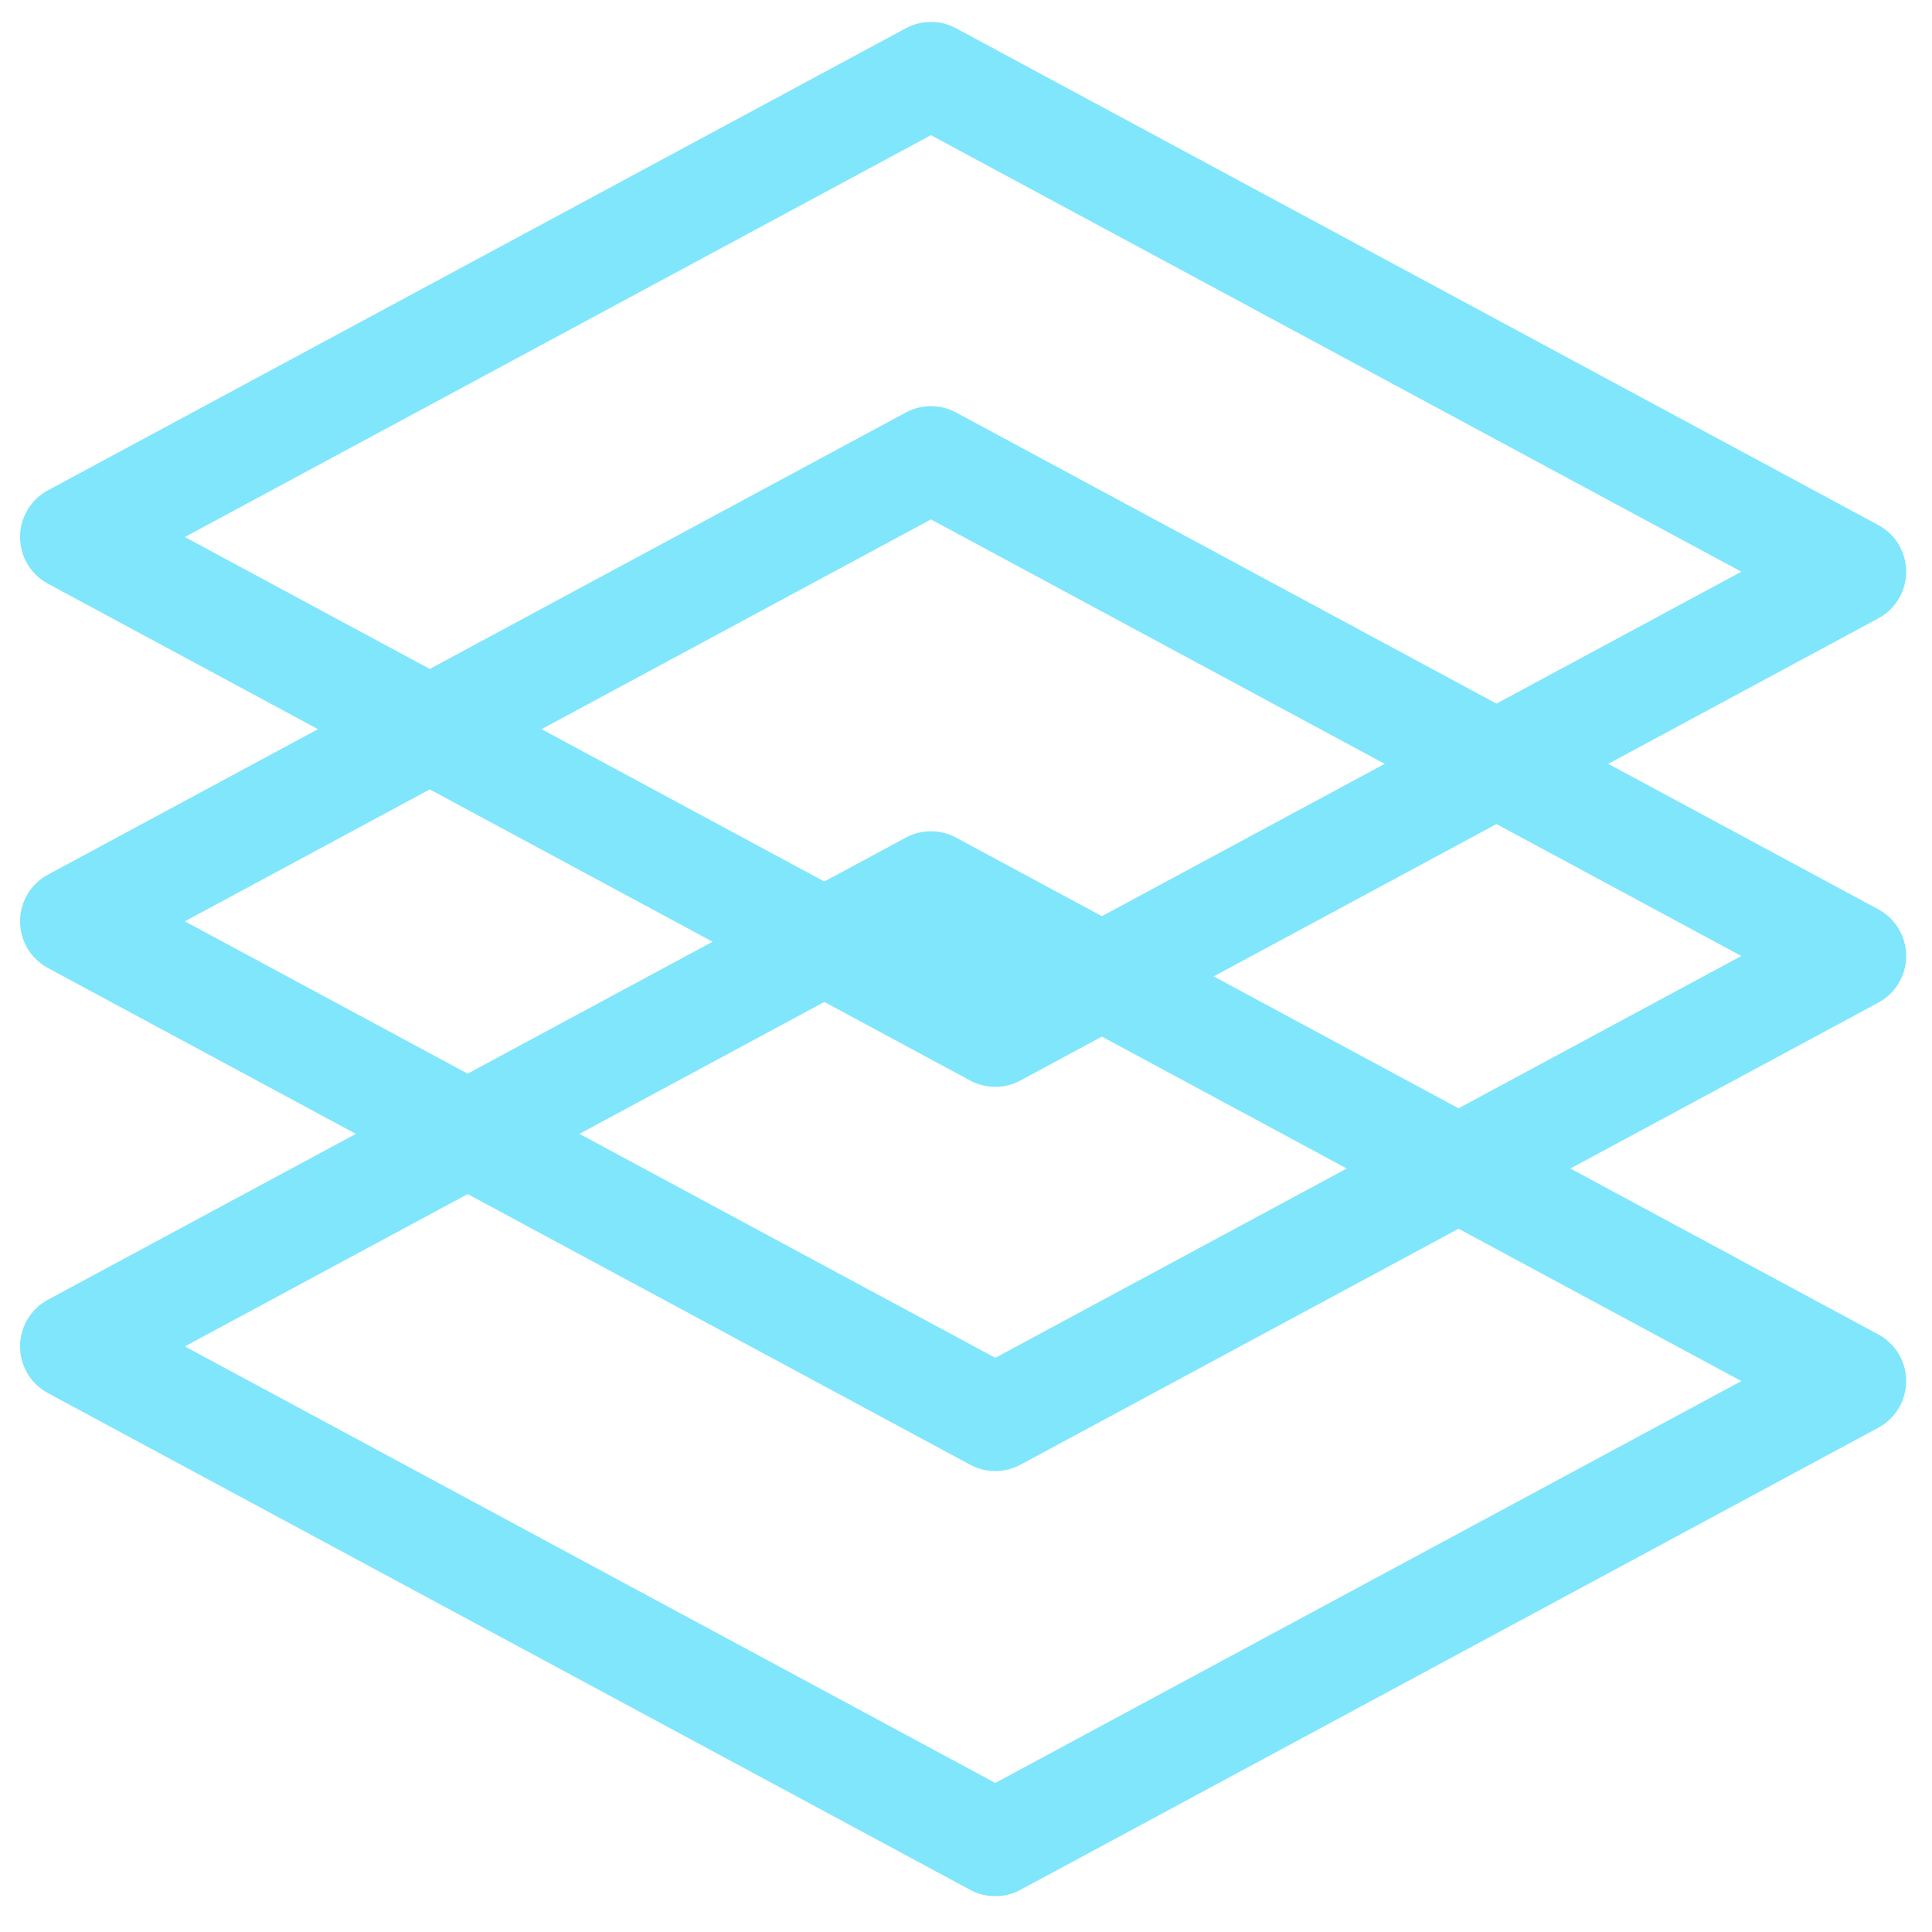
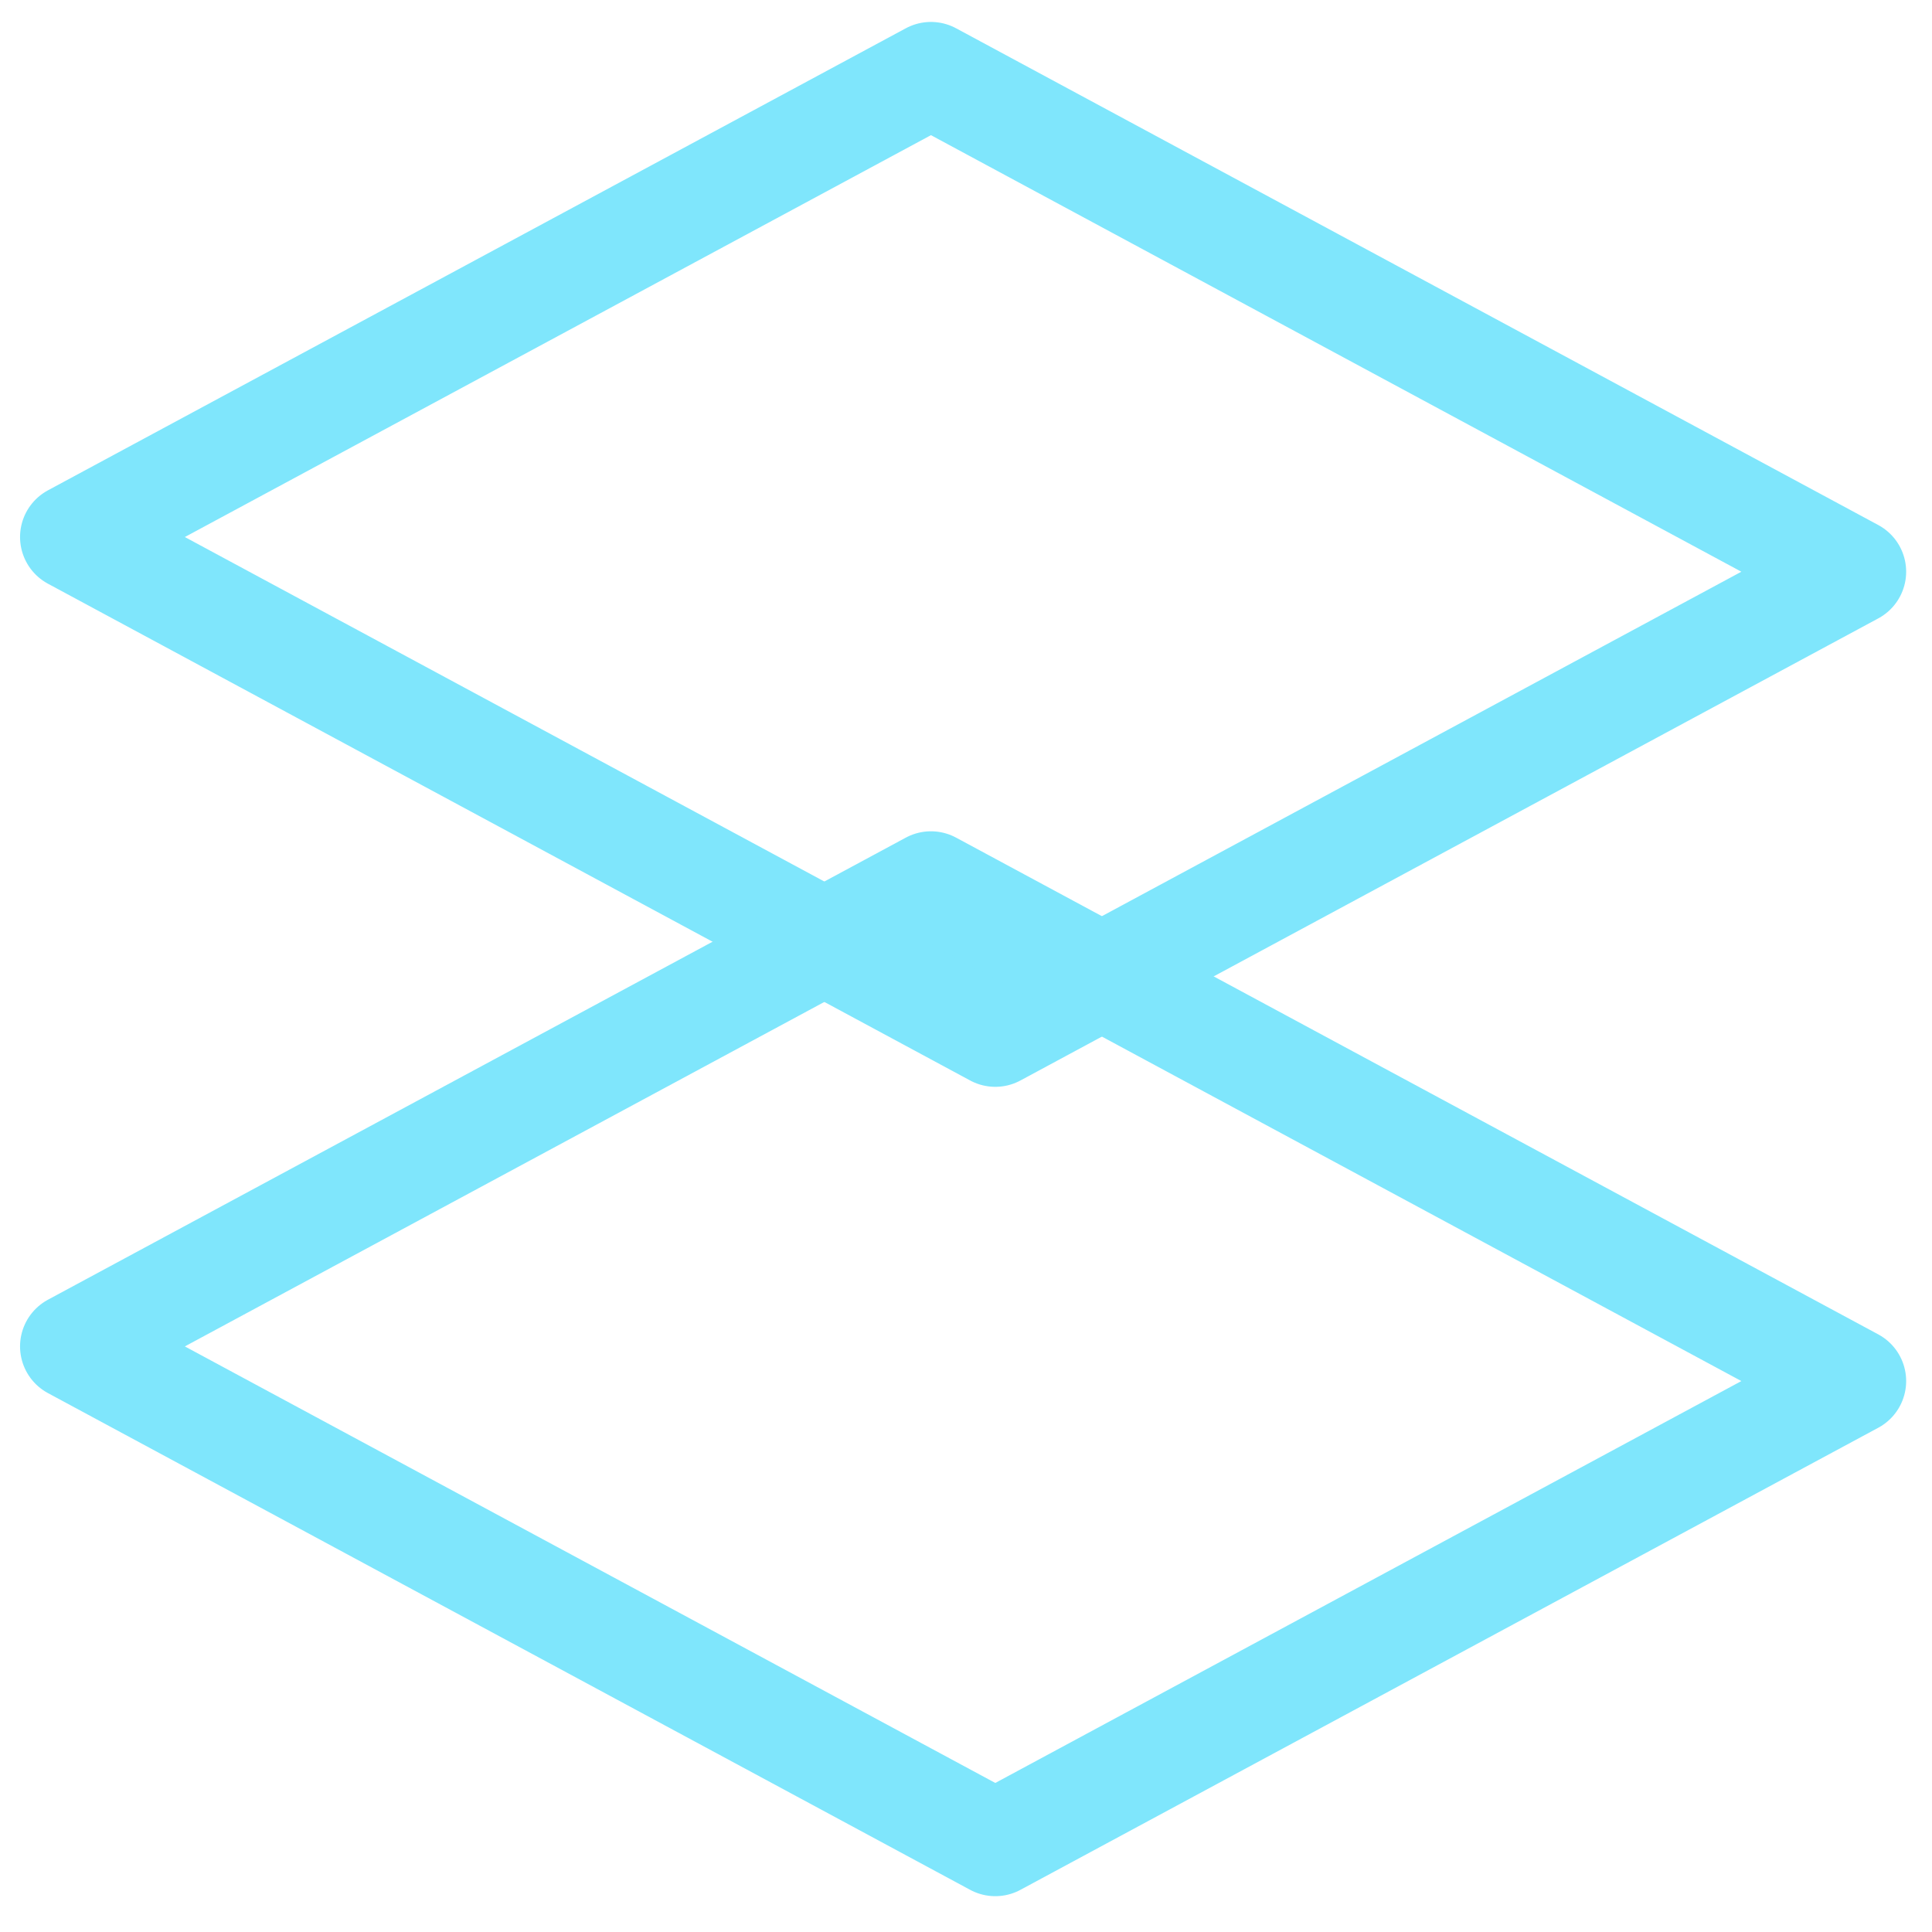
<svg xmlns="http://www.w3.org/2000/svg" width="49" height="49" viewBox="0 0 49 49" fill="none">
  <path d="M23.611 1.901L1.853 13.62L25.243 26.22L47 14.5L23.611 1.901Z" stroke="#7FE6FC" stroke-width="2.689" stroke-linecap="round" stroke-linejoin="round" />
-   <path d="M23.611 11.646L1.853 23.367L25.243 35.965L47 24.246L23.611 11.646Z" stroke="#7FE6FC" stroke-width="2.689" stroke-linecap="round" stroke-linejoin="round" />
  <path d="M23.611 22.428L1.853 34.148L25.243 46.747L47 35.027L23.611 22.428Z" stroke="#7FE6FC" stroke-width="2.689" stroke-linecap="round" stroke-linejoin="round" />
</svg>